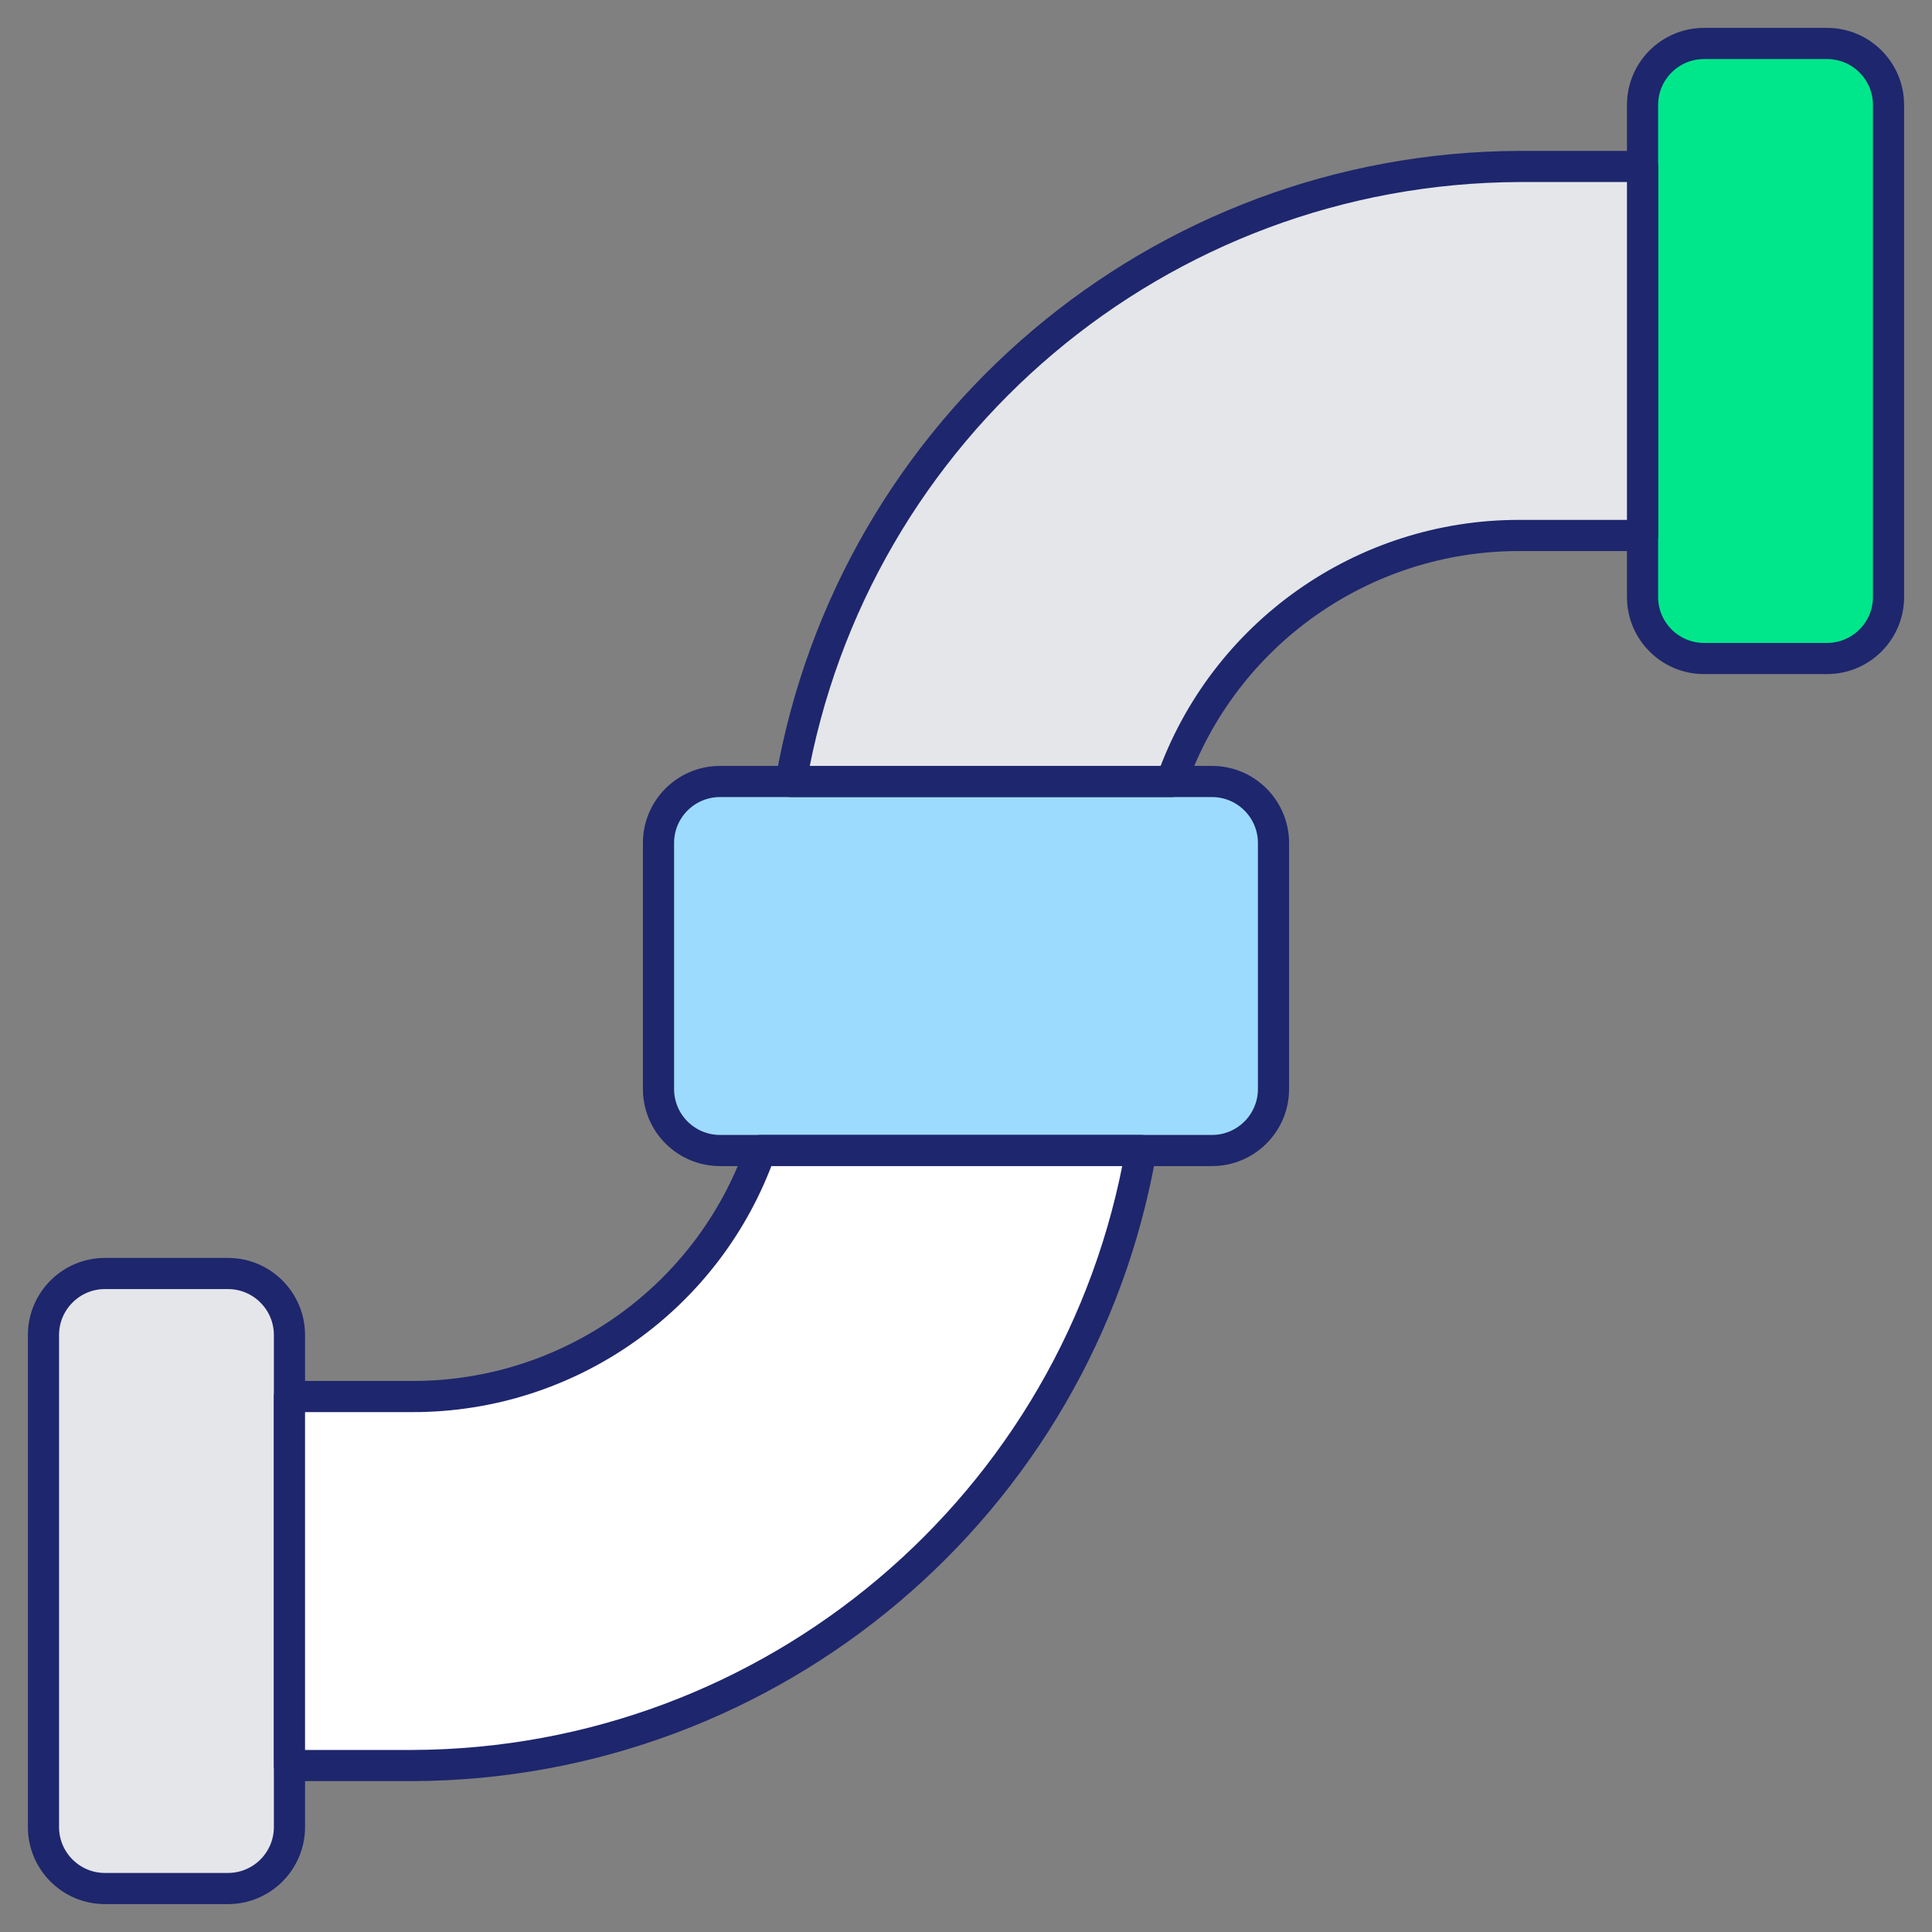
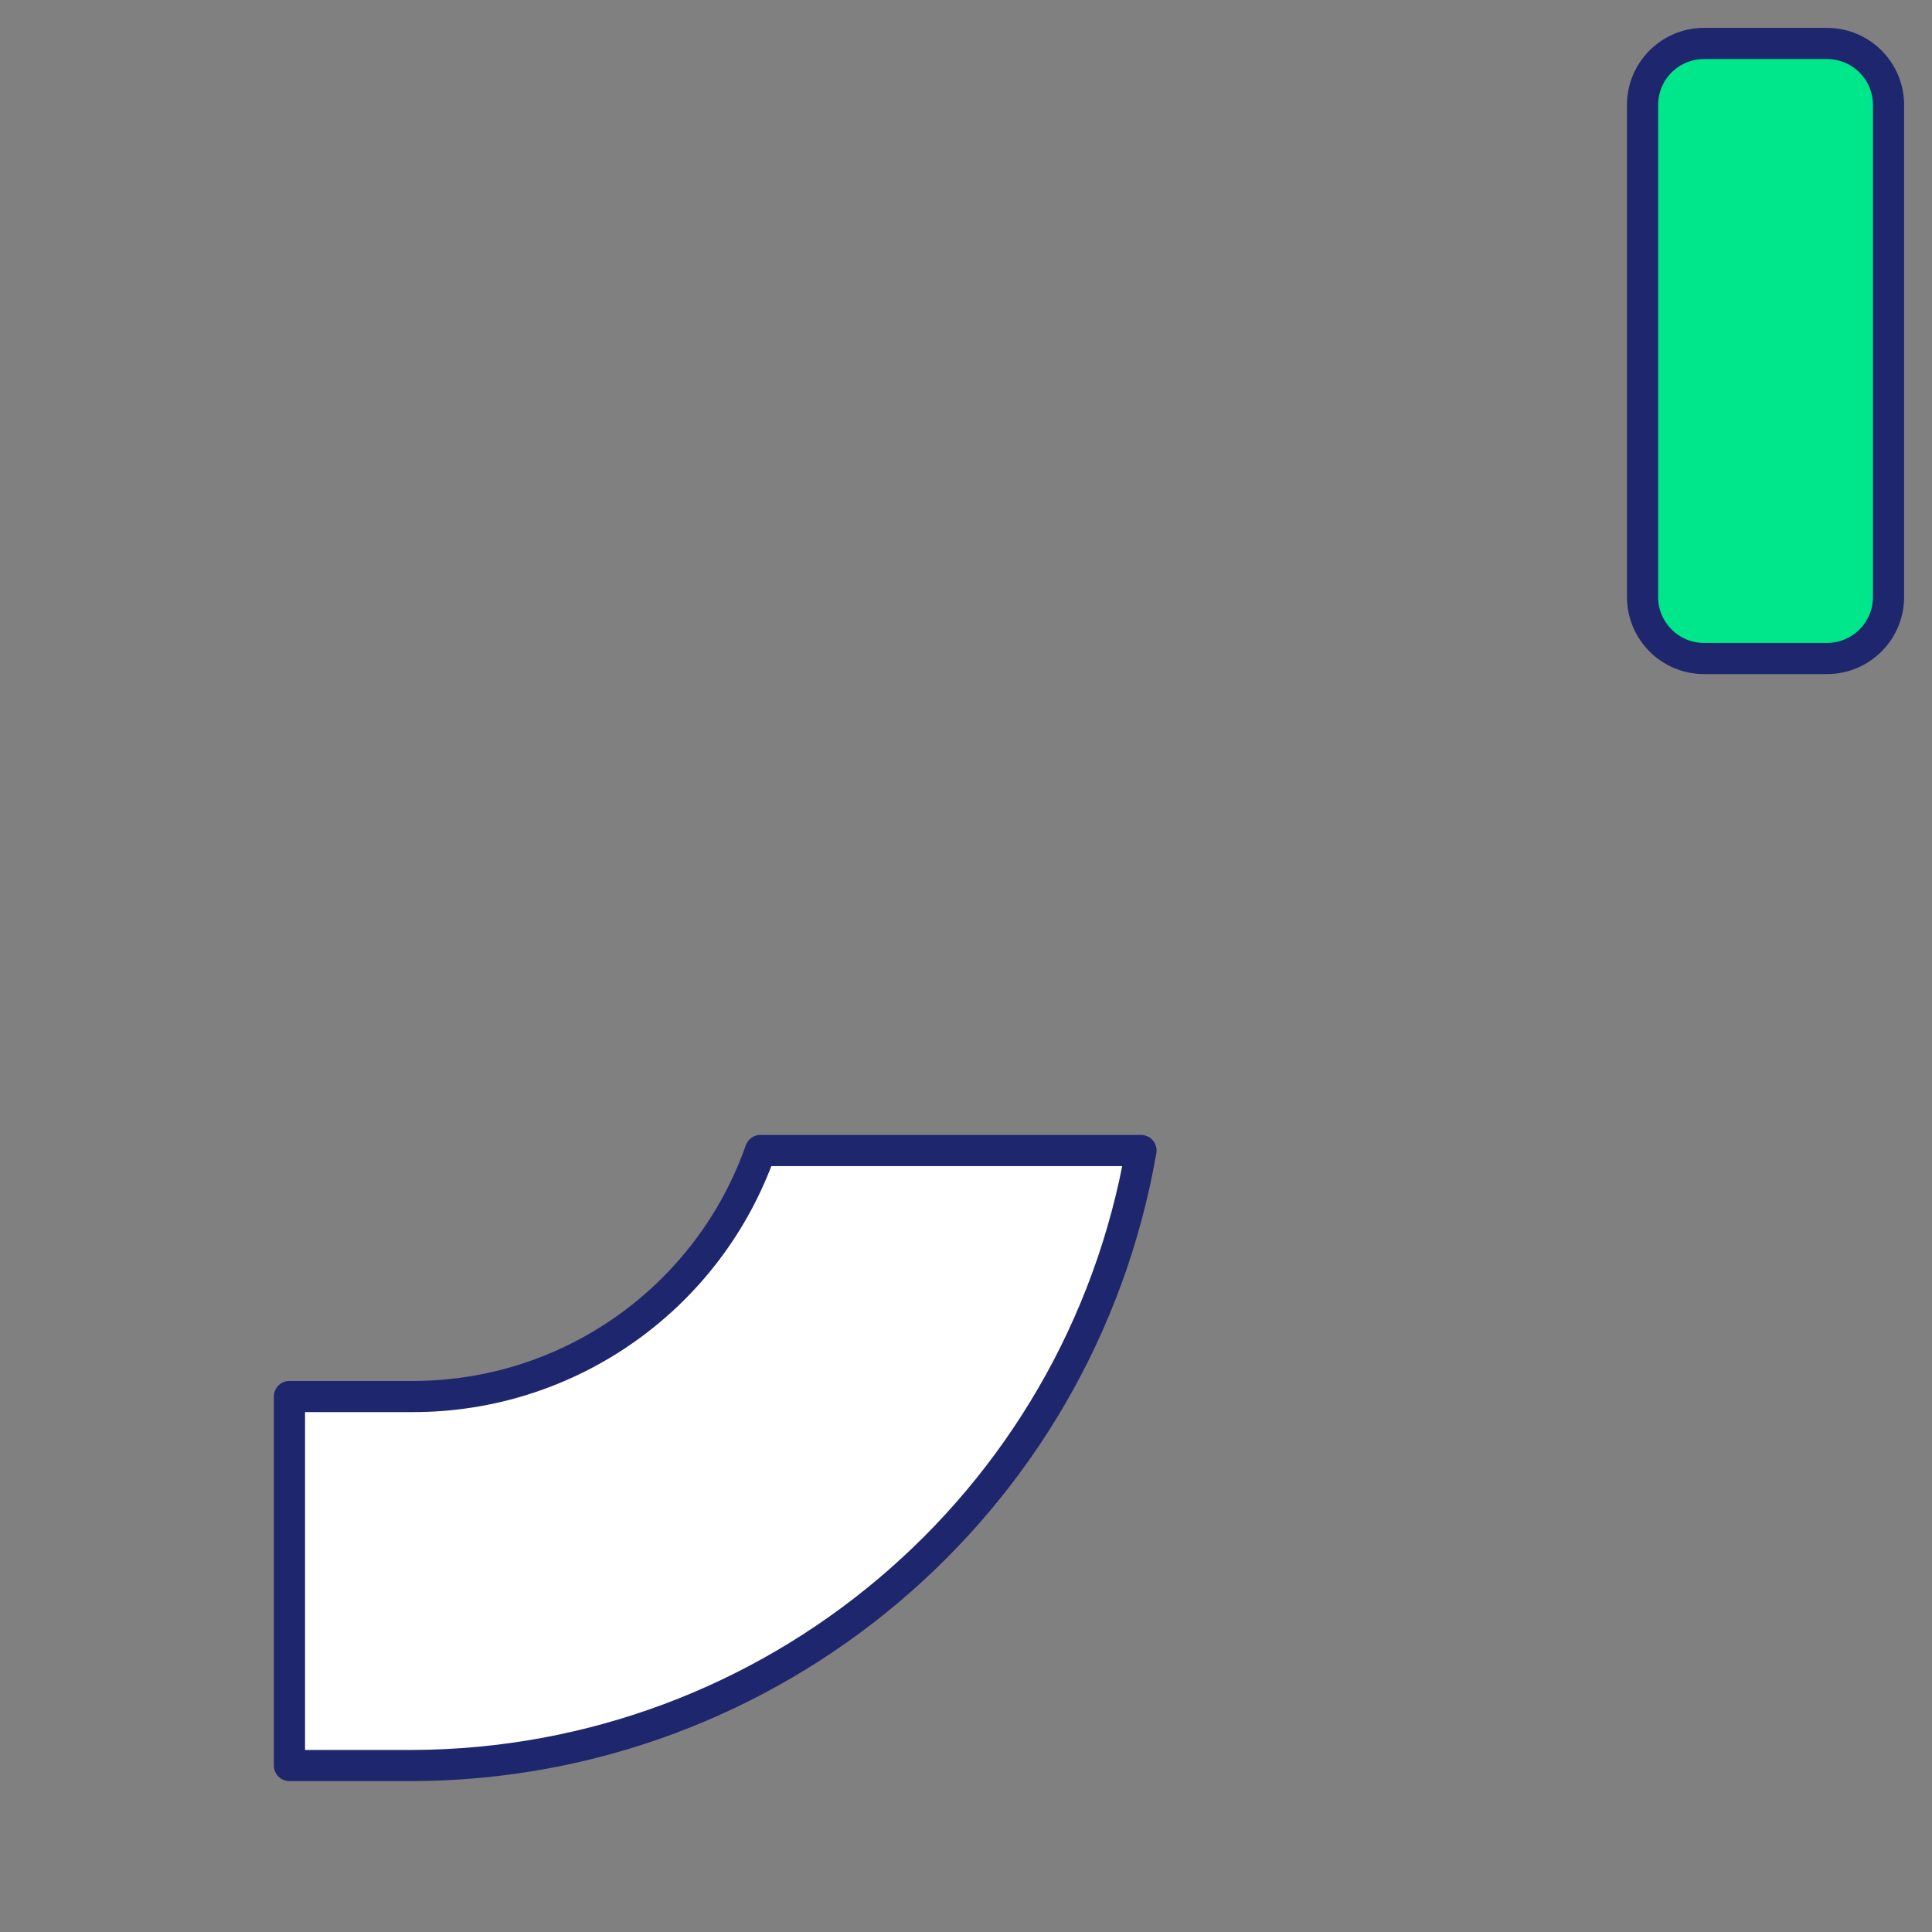
<svg xmlns="http://www.w3.org/2000/svg" width="62" height="62" viewBox="0 0 62 62">
  <rect x="0" y="0" width="62" height="62" fill="#808080" stroke="none" />
  <g fill="none" fill-rule="evenodd" stroke="#1E266D" stroke-linecap="round" stroke-linejoin="round" transform="translate(1 1)">
-     <path fill="#E4E6EA" d="M2.368,39.868 L6.316,39.868 C7.405,39.868 8.289,40.753 8.289,41.842 L8.289,57.632 C8.289,58.721 7.405,59.605 6.316,59.605 L2.368,59.605 C1.279,59.605 0.395,58.721 0.395,57.632 L0.395,41.842 C0.395,40.753 1.279,39.868 2.368,39.868 Z" />
-     <path fill="#9DDBFE" d="M22.105,24.079 L37.895,24.079 C38.984,24.079 39.868,24.963 39.868,26.053 L39.868,33.947 C39.868,35.037 38.984,35.921 37.895,35.921 L22.105,35.921 C21.016,35.921 20.132,35.037 20.132,33.947 L20.132,26.053 C20.132,24.963 21.016,24.079 22.105,24.079 Z" />
    <path fill="#00E78B" d="M53.684,0.395 L57.632,0.395 C58.721,0.395 59.605,1.279 59.605,2.368 L59.605,18.158 C59.605,19.247 58.721,20.132 57.632,20.132 L53.684,20.132 C52.595,20.132 51.711,19.247 51.711,18.158 L51.711,2.368 C51.711,1.279 52.595,0.395 53.684,0.395 Z" />
    <path fill="#FFF" d="M23.405,35.921 C21.737,40.658 17.258,43.824 12.237,43.816 L8.289,43.816 L8.289,55.658 L12.237,55.658 C23.784,55.616 33.637,47.297 35.616,35.921 L23.405,35.921 Z" />
-     <path fill="#E4E6EA" d="M47.763,4.342 C36.216,4.384 26.363,12.703 24.384,24.079 L36.595,24.079 C38.263,19.342 42.742,16.176 47.763,16.184 L51.711,16.184 L51.711,4.342 L47.763,4.342 Z" />
  </g>
</svg>